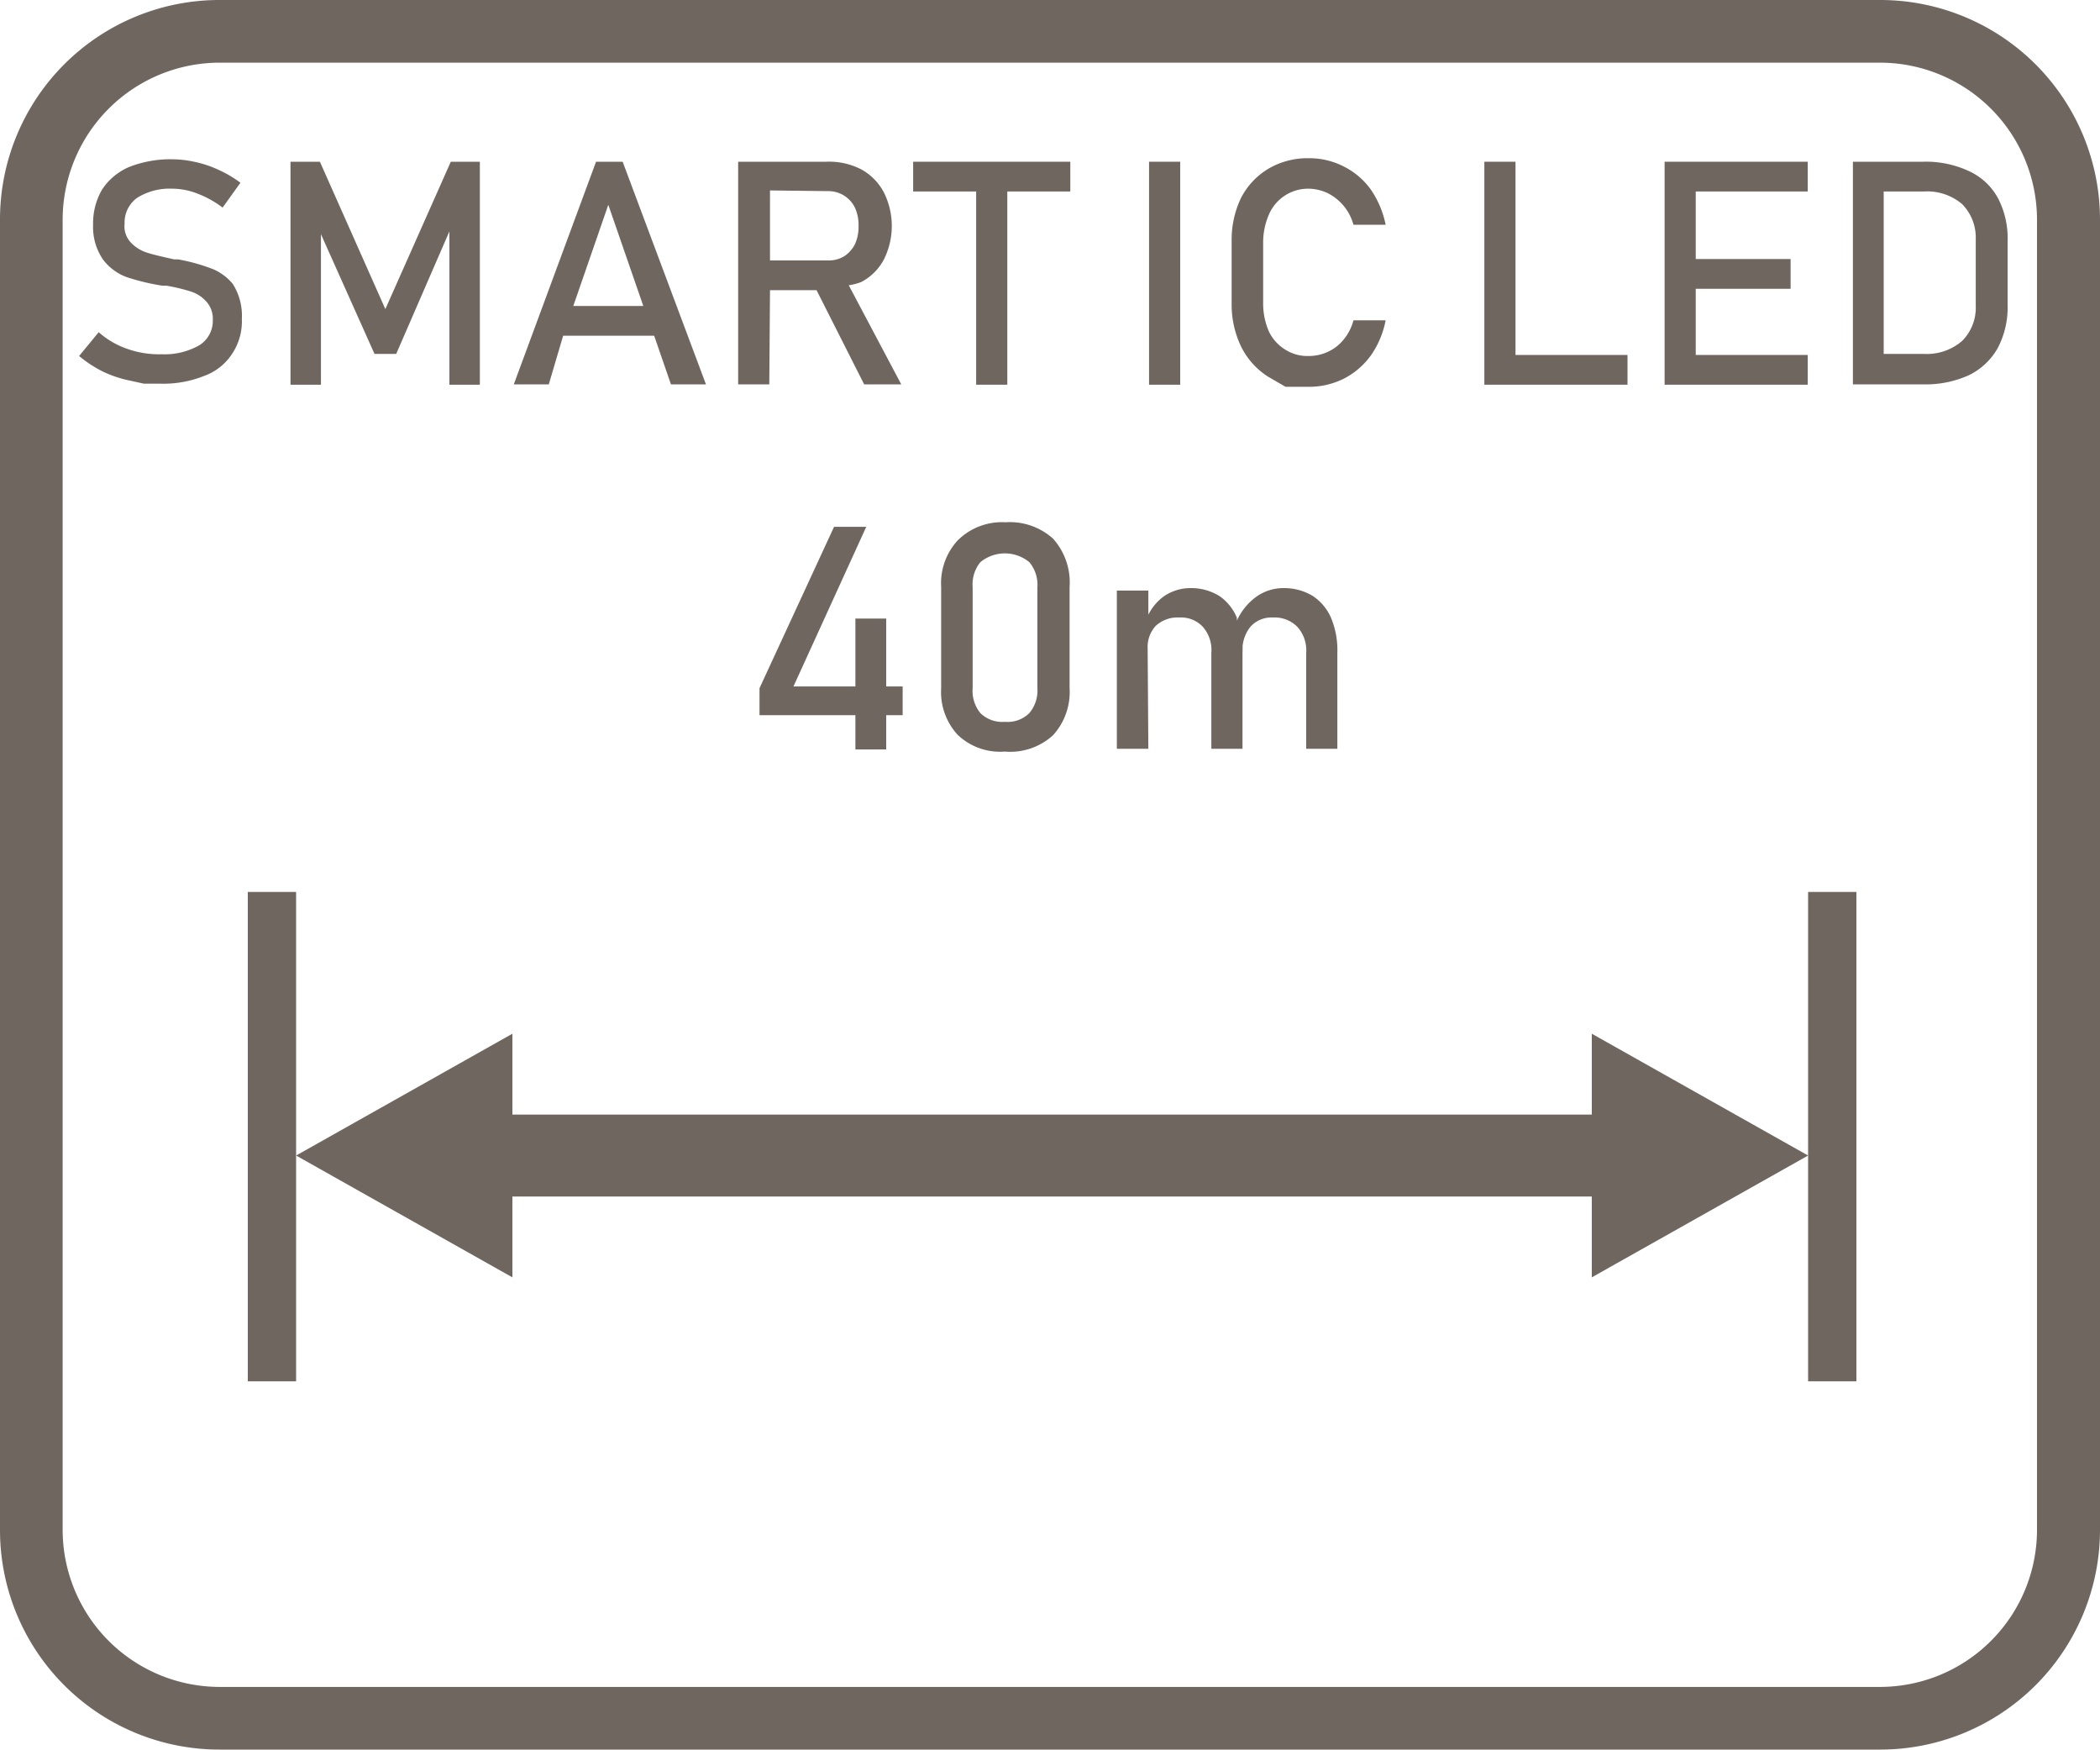
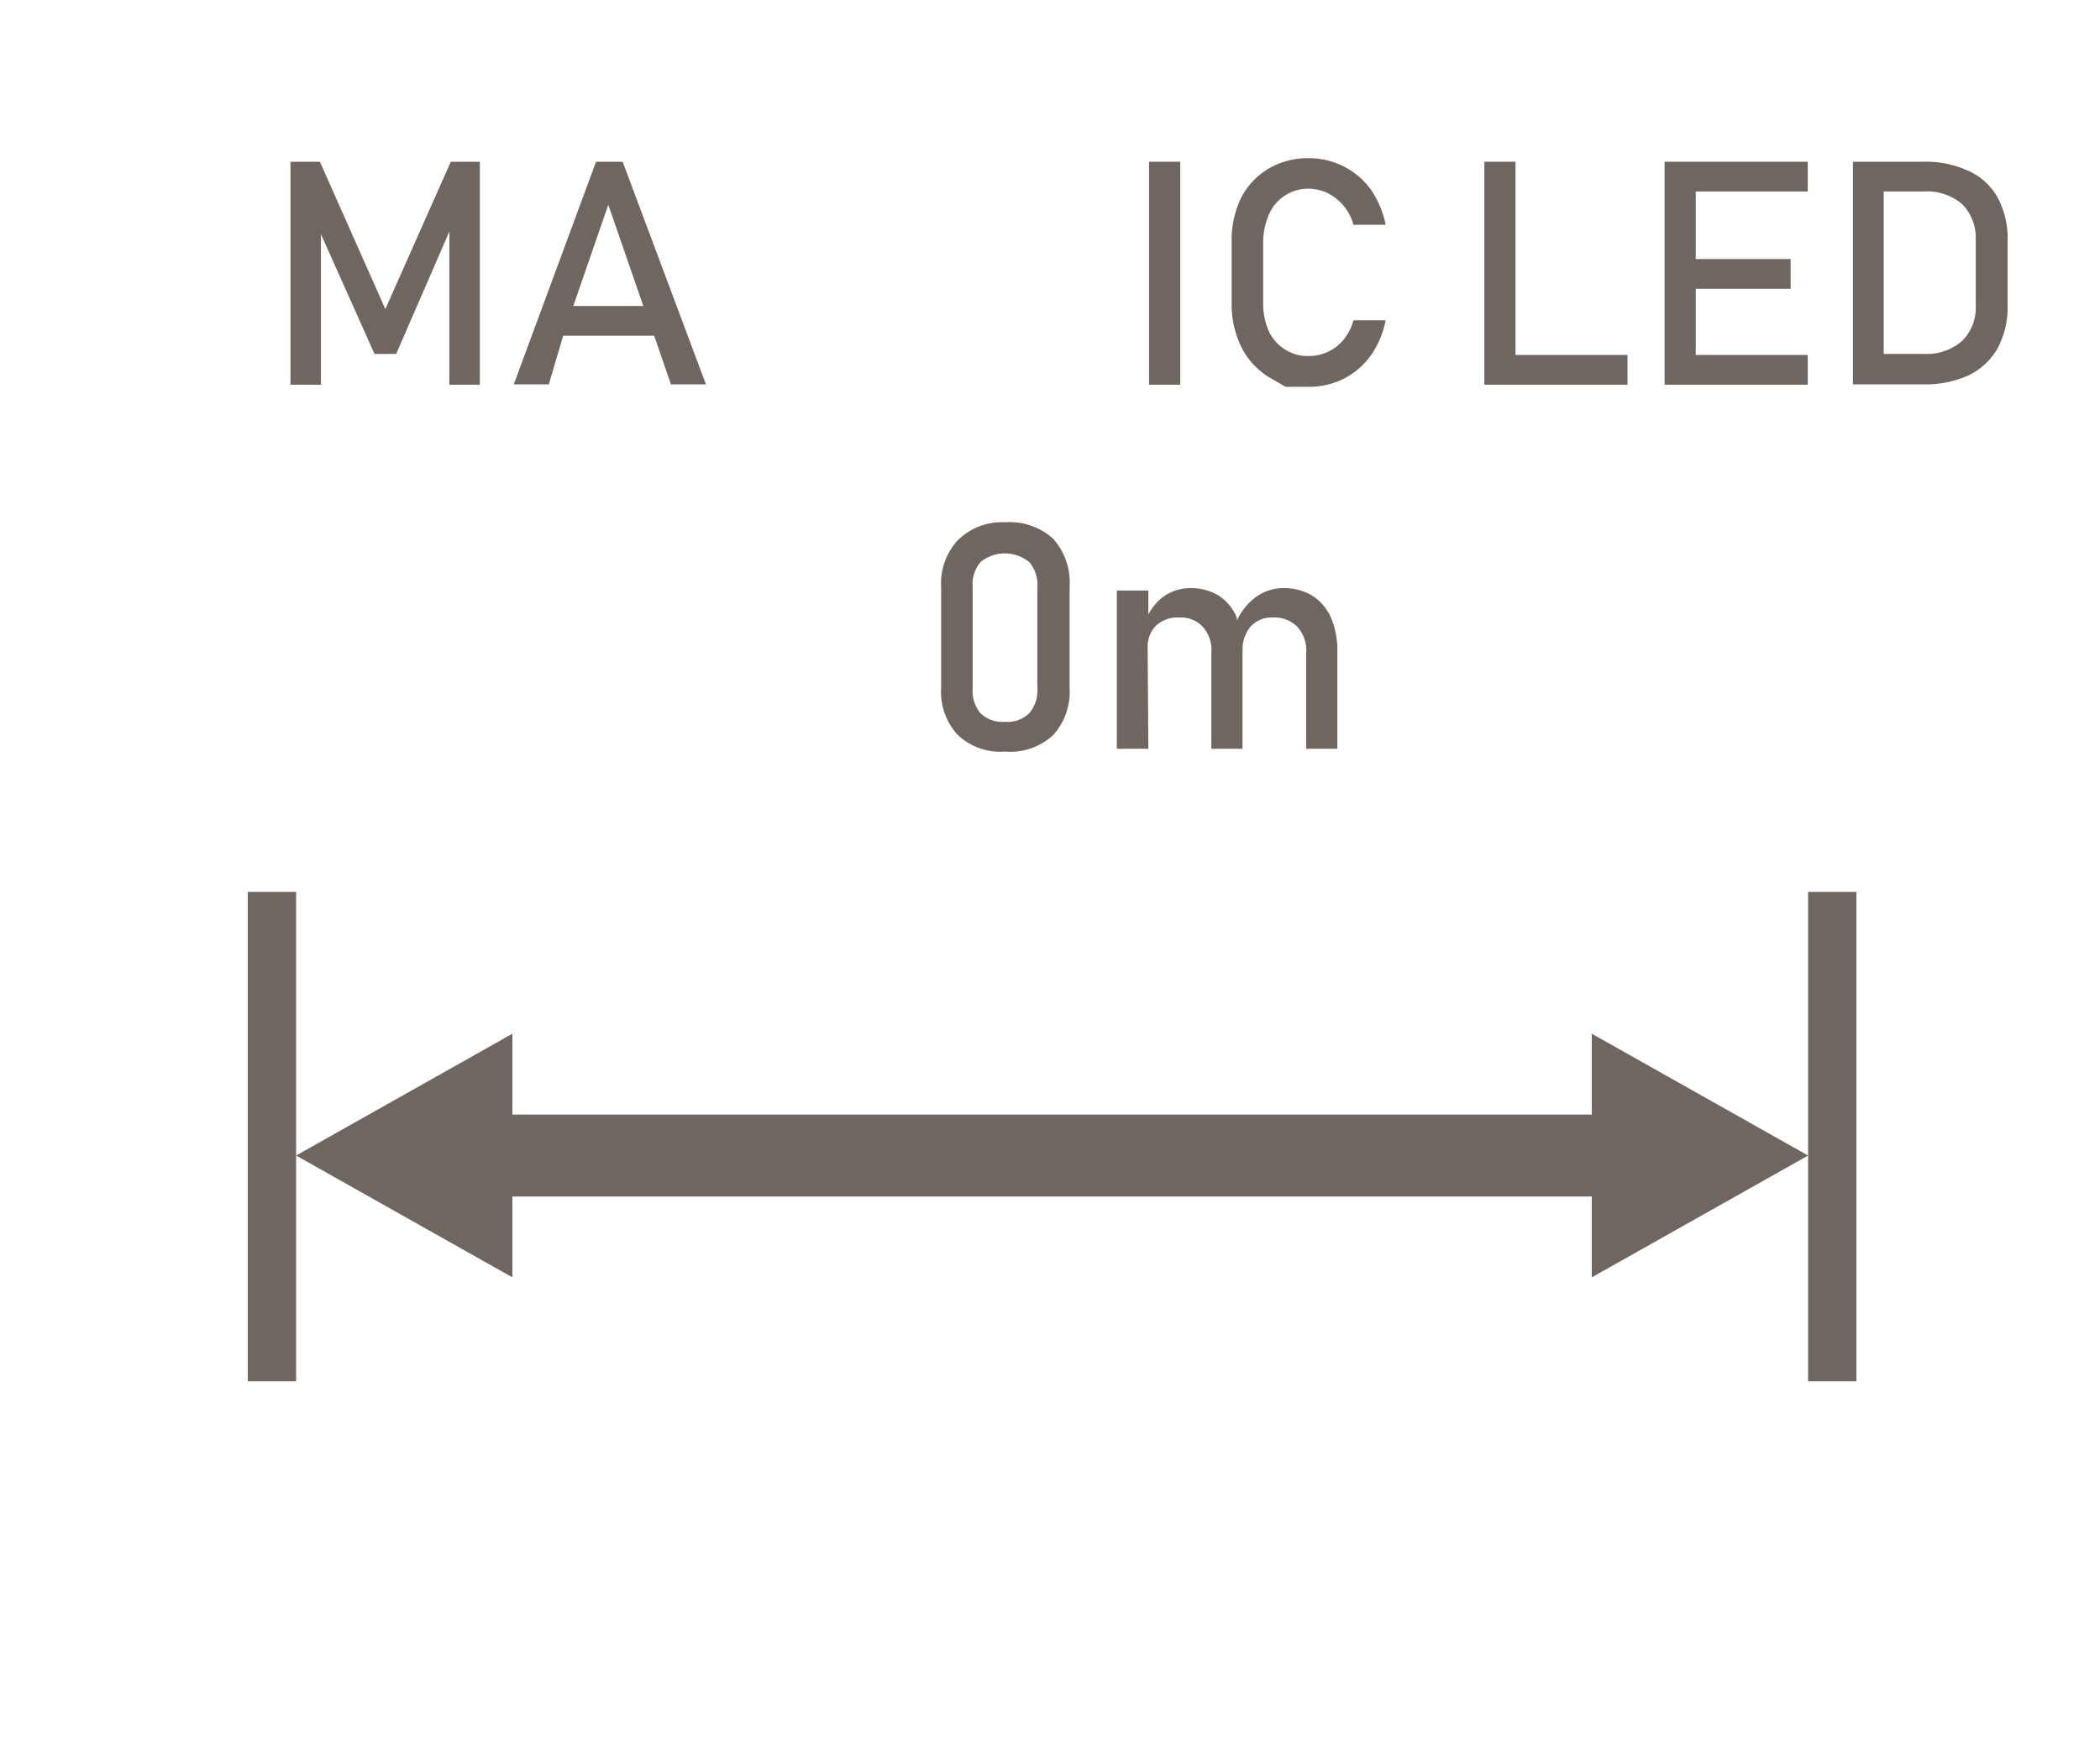
<svg xmlns="http://www.w3.org/2000/svg" id="Layer_1" data-name="Layer 1" viewBox="0 0 60 49.99">
  <defs>
    <style>.cls-1{fill:#6f6660;}</style>
  </defs>
  <title>Smart IC LED 40m</title>
-   <path class="cls-1" d="M54.63,14.61H7.18A6.27,6.27,0,0,0,.91,20.88V58.32a6.27,6.27,0,0,0,6.27,6.27H54.63a6.28,6.28,0,0,0,6.28-6.27V20.88A6.28,6.28,0,0,0,54.63,14.61Zm4.48,43.71a4.49,4.49,0,0,1-4.48,4.48H7.18A4.49,4.49,0,0,1,2.7,58.32V20.88A4.49,4.49,0,0,1,7.18,16.4H54.63a4.49,4.49,0,0,1,4.48,4.48Z" transform="translate(-0.91 -14.61)" />
-   <polygon class="cls-1" points="25.32 21.41 25.32 20.43 25.79 20.43 25.79 19.61 25.32 19.61 25.32 17.67 24.44 17.67 24.44 19.61 22.67 19.61 24.75 15.05 23.83 15.05 21.7 19.66 21.7 20.43 24.44 20.43 24.44 21.41 25.32 21.41" />
  <path class="cls-1" d="M28.27,30.05a1.81,1.81,0,0,0-.47,1.33v2.89a1.81,1.81,0,0,0,.47,1.33,1.76,1.76,0,0,0,1.35.48A1.81,1.81,0,0,0,31,35.61a1.84,1.84,0,0,0,.47-1.34V31.38A1.88,1.88,0,0,0,31,30a1.84,1.84,0,0,0-1.36-.47A1.79,1.79,0,0,0,28.27,30.05Zm2.28,1.33v2.89a1,1,0,0,1-.23.71.88.88,0,0,1-.7.25.89.89,0,0,1-.7-.25,1,1,0,0,1-.22-.71V31.38a1,1,0,0,1,.22-.71,1.1,1.1,0,0,1,1.4,0A1,1,0,0,1,30.55,31.38Z" transform="translate(-0.91 -14.61)" />
  <path class="cls-1" d="M33.7,33.14a.89.89,0,0,1,.23-.65.92.92,0,0,1,.68-.24.85.85,0,0,1,.67.27,1,1,0,0,1,.24.74V36h.89V33.26a1.43,1.43,0,0,0,0-.22l0,.19a1.05,1.05,0,0,1,.23-.72.81.81,0,0,1,.64-.26.91.91,0,0,1,.7.27,1,1,0,0,1,.25.74V36h.89V33.26a2.4,2.4,0,0,0-.18-1,1.43,1.43,0,0,0-.53-.63,1.58,1.58,0,0,0-.83-.22,1.34,1.34,0,0,0-.78.25,1.71,1.71,0,0,0-.55.68s0,0,0-.08a1.39,1.39,0,0,0-.51-.63,1.54,1.54,0,0,0-.82-.22,1.35,1.35,0,0,0-.75.23,1.46,1.46,0,0,0-.45.53v-.69h-.9V36h.9Z" transform="translate(-0.91 -14.61)" />
-   <path class="cls-1" d="M7,22.3a5.32,5.32,0,0,0-1-.28H5.89c-.32-.07-.58-.13-.77-.19a1.08,1.08,0,0,1-.46-.28A.67.67,0,0,1,4.47,21h0a.87.87,0,0,1,.36-.74,1.75,1.75,0,0,1,1-.26,2,2,0,0,1,.72.14,2.88,2.88,0,0,1,.72.4l.51-.71a3.35,3.35,0,0,0-.63-.37,3.11,3.11,0,0,0-.65-.22,3.07,3.07,0,0,0-.67-.08,3.22,3.22,0,0,0-1.23.22,1.74,1.74,0,0,0-.77.64,1.9,1.9,0,0,0-.26,1h0a1.65,1.65,0,0,0,.28,1,1.49,1.49,0,0,0,.69.51,6.51,6.51,0,0,0,1,.24l.06,0h.06a5.34,5.34,0,0,1,.71.17,1,1,0,0,1,.44.29.73.73,0,0,1,.18.52h0a.82.82,0,0,1-.38.72,2,2,0,0,1-1.08.26,2.71,2.71,0,0,1-1-.16,2.41,2.41,0,0,1-.8-.47l-.56.68a3.51,3.51,0,0,0,.67.44,3.33,3.33,0,0,0,.77.26l.41.09h.46a3.13,3.13,0,0,0,1.26-.22,1.6,1.6,0,0,0,.8-.63,1.67,1.67,0,0,0,.28-1h0a1.69,1.69,0,0,0-.26-1A1.49,1.49,0,0,0,7,22.3Z" transform="translate(-0.91 -14.61)" />
  <polygon class="cls-1" points="9.17 6.69 10.7 10.11 11.32 10.11 12.84 6.61 12.84 10.99 13.71 10.99 13.71 4.62 12.88 4.62 11.01 8.83 9.14 4.62 8.3 4.62 8.3 10.99 9.17 10.99 9.17 6.69" />
  <path class="cls-1" d="M17,24.2H19.6l.48,1.39h1L18.7,19.23h-.76l-2.35,6.36h1Zm1.29-3.74,1,2.89h-2Z" transform="translate(-0.91 -14.61)" />
-   <path class="cls-1" d="M22.91,22.9h1.33l1.36,2.69h1.06l-1.5-2.83a1.79,1.79,0,0,0,.35-.09,1.54,1.54,0,0,0,.65-.64,2.14,2.14,0,0,0,0-1.93,1.6,1.6,0,0,0-.64-.65,2,2,0,0,0-1-.22H22v6.36h.89Zm1.67-2.83a.84.84,0,0,1,.76.48,1.19,1.19,0,0,1,.1.51,1.21,1.21,0,0,1-.1.52.88.88,0,0,1-.31.35.84.84,0,0,1-.45.12H22.91v-2Z" transform="translate(-0.91 -14.61)" />
-   <polygon class="cls-1" points="27.89 10.99 28.78 10.99 28.78 5.47 30.58 5.47 30.58 4.62 26.09 4.62 26.09 5.47 27.89 5.47 27.89 10.99" />
  <rect class="cls-1" x="32.83" y="4.62" width="0.89" height="6.37" />
  <path class="cls-1" d="M37.14,25.37l.5.29h.66a2.23,2.23,0,0,0,1-.23,2.18,2.18,0,0,0,.78-.67,2.6,2.6,0,0,0,.42-1h-.92a1.43,1.43,0,0,1-.28.55,1.25,1.25,0,0,1-.45.35,1.3,1.3,0,0,1-.55.12,1.18,1.18,0,0,1-.68-.19,1.23,1.23,0,0,1-.46-.52,2,2,0,0,1-.16-.79V21.54a2,2,0,0,1,.16-.79A1.22,1.22,0,0,1,38.3,20a1.34,1.34,0,0,1,.55.13,1.43,1.43,0,0,1,.73.9h.92a2.72,2.72,0,0,0-.42-1,2.12,2.12,0,0,0-.77-.66,2.15,2.15,0,0,0-1-.24,2.2,2.2,0,0,0-1.16.3,2.08,2.08,0,0,0-.78.83,2.77,2.77,0,0,0-.27,1.25v1.75a2.77,2.77,0,0,0,.27,1.25A2.15,2.15,0,0,0,37.14,25.37Z" transform="translate(-0.91 -14.61)" />
  <polygon class="cls-1" points="43.3 10.99 46.5 10.99 46.5 10.14 43.3 10.14 43.3 4.62 42.41 4.62 42.41 10.99 42.85 10.99 43.3 10.99" />
  <polygon class="cls-1" points="48.45 10.99 51.65 10.99 51.65 10.14 48.45 10.14 48.45 8.25 51.16 8.25 51.16 7.4 48.45 7.4 48.45 5.47 51.65 5.47 51.65 4.62 48.45 4.62 47.99 4.62 47.56 4.62 47.56 10.99 47.99 10.99 48.45 10.99" />
  <path class="cls-1" d="M55.85,19.23h-2v6.36h2a3,3,0,0,0,1.31-.26,1.9,1.9,0,0,0,.83-.78,2.5,2.5,0,0,0,.28-1.24v-1.8A2.49,2.49,0,0,0,58,20.28a1.79,1.79,0,0,0-.83-.78A2.91,2.91,0,0,0,55.85,19.23Zm1.51,4.12a1.34,1.34,0,0,1-.39,1,1.54,1.54,0,0,1-1.09.37H54.73V20.08h1.15a1.54,1.54,0,0,1,1.09.36,1.36,1.36,0,0,1,.39,1Z" transform="translate(-0.91 -14.61)" />
  <polygon class="cls-1" points="7.08 25.48 7.08 39.46 8.46 39.46 8.46 33.01 8.46 25.48 7.08 25.48" />
  <polygon class="cls-1" points="51.66 33.01 51.66 39.46 53.04 39.46 53.04 25.48 51.66 25.48 51.66 33.01" />
  <polygon class="cls-1" points="45.48 31.84 14.64 31.84 14.64 29.53 8.46 33.01 14.64 36.49 14.64 34.18 45.48 34.18 45.48 36.49 51.66 33.01 45.48 29.53 45.48 31.84" />
</svg>